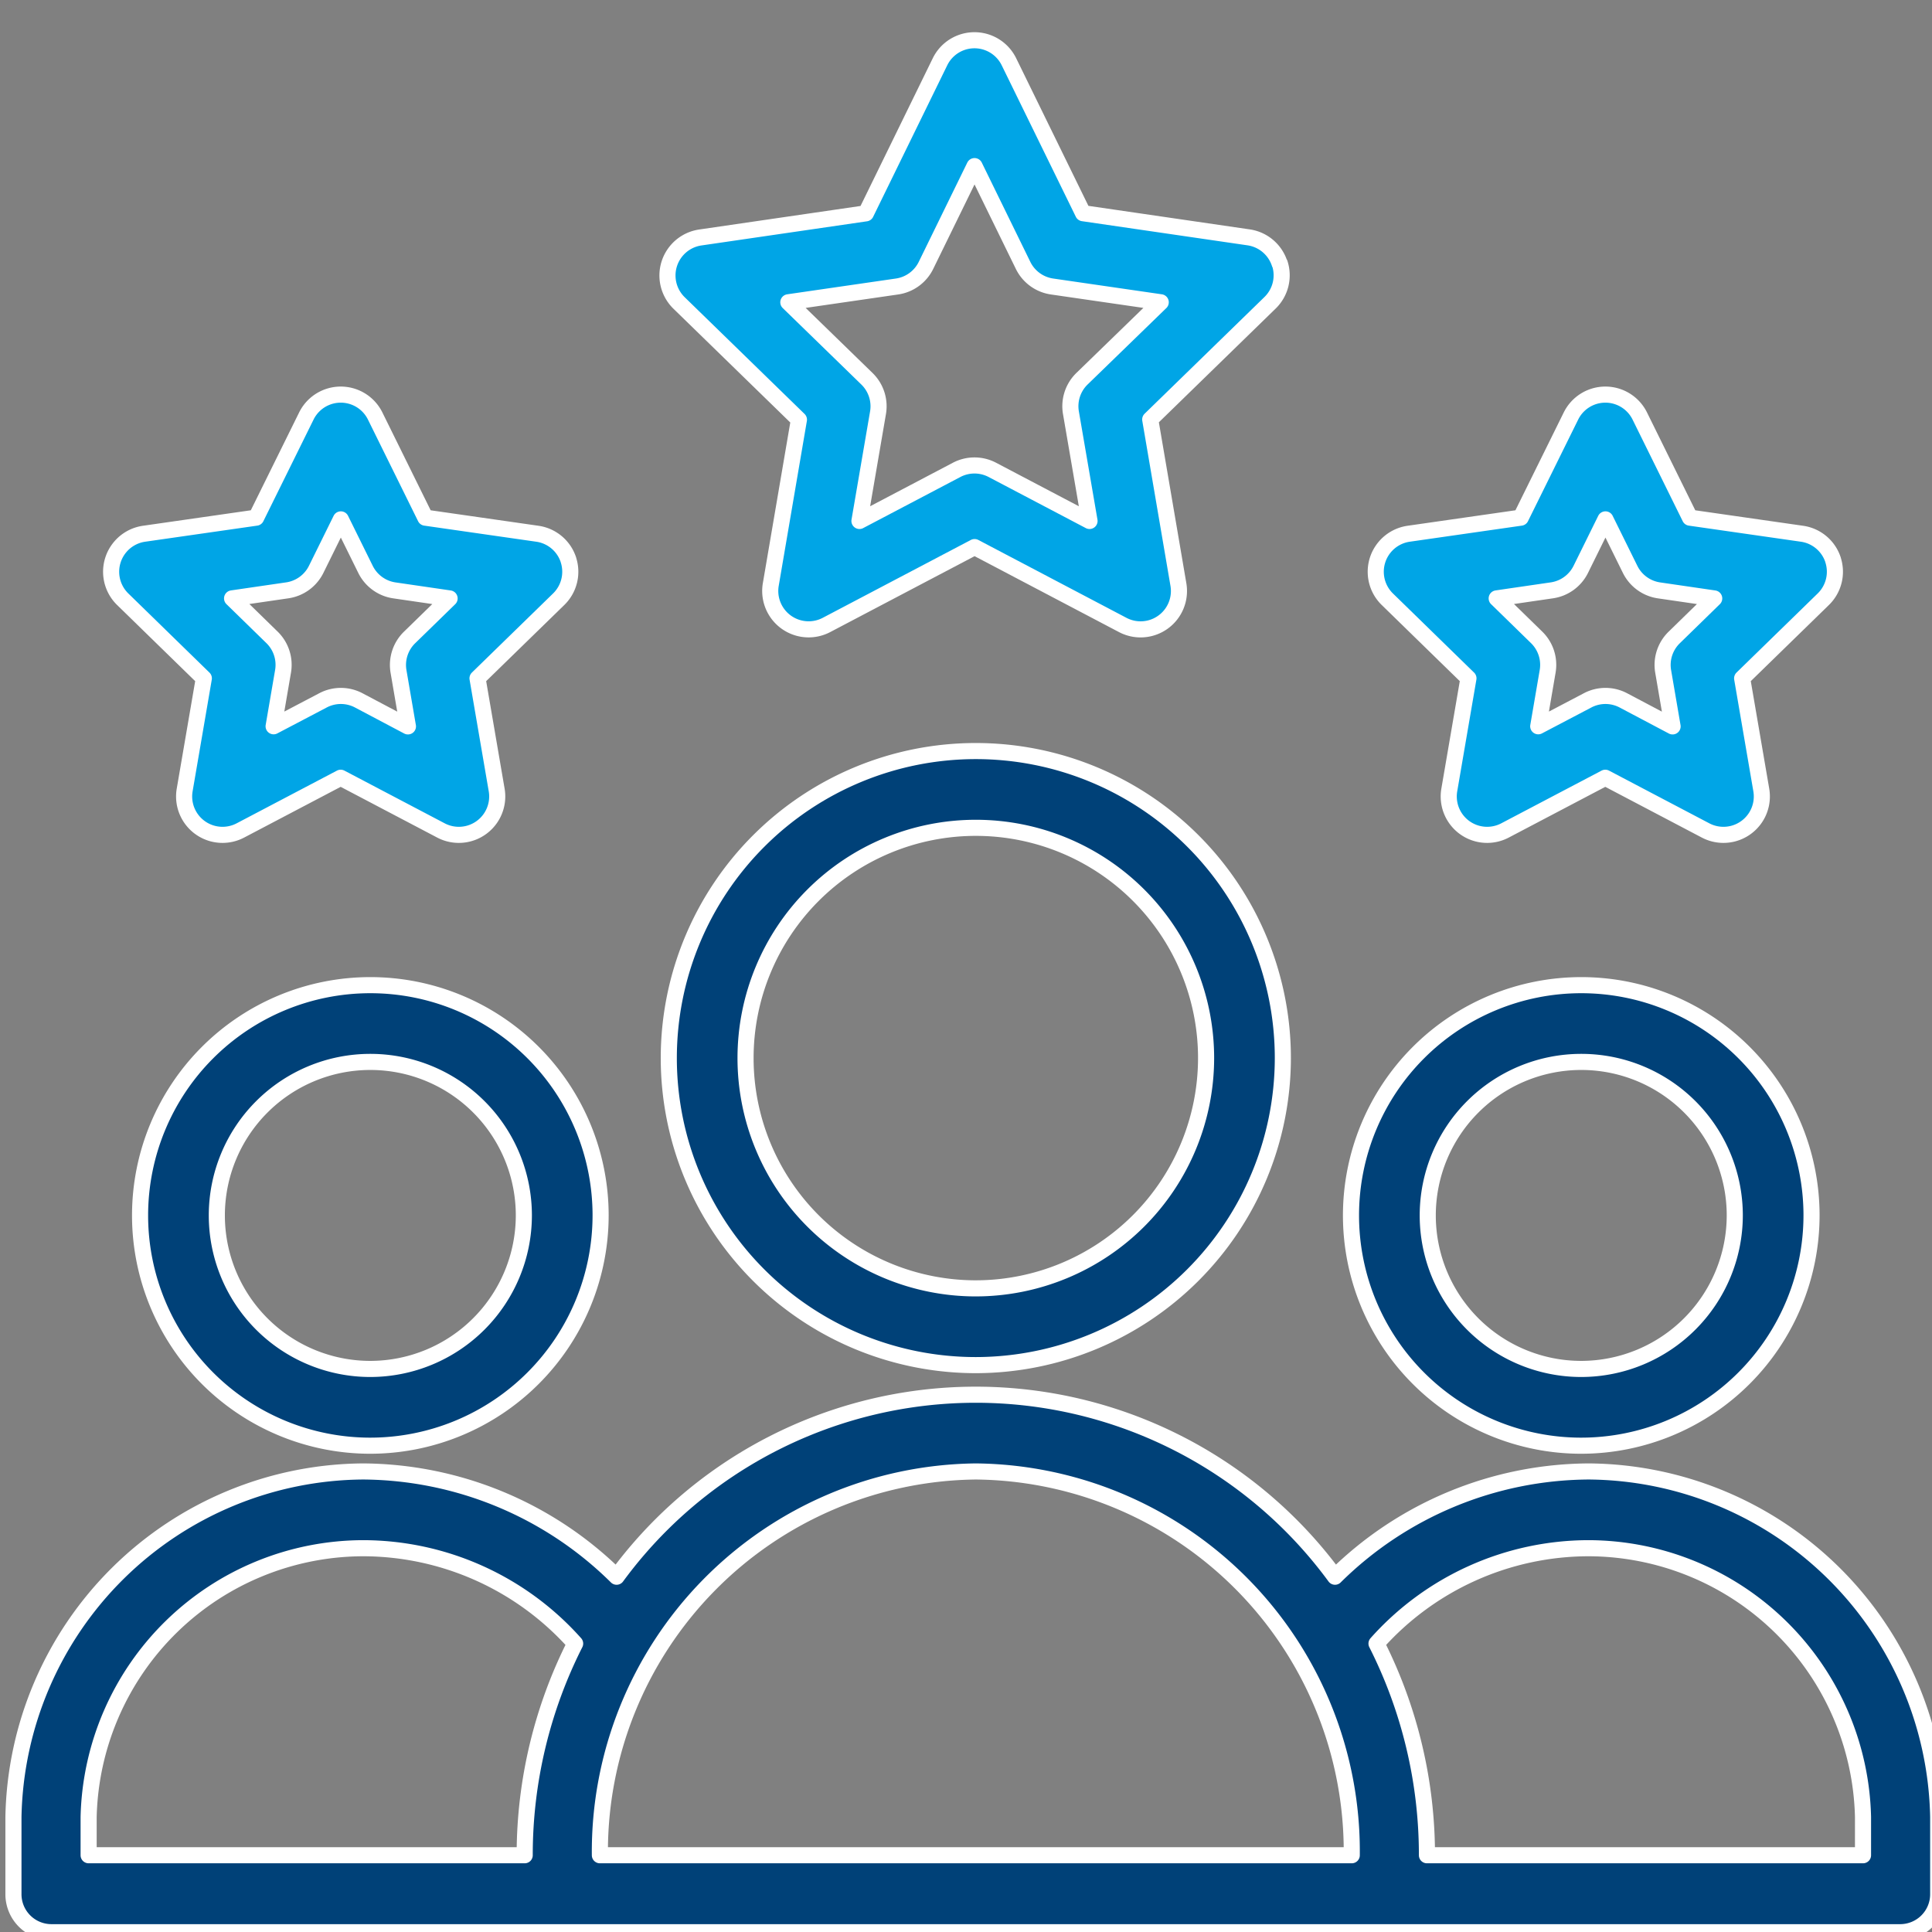
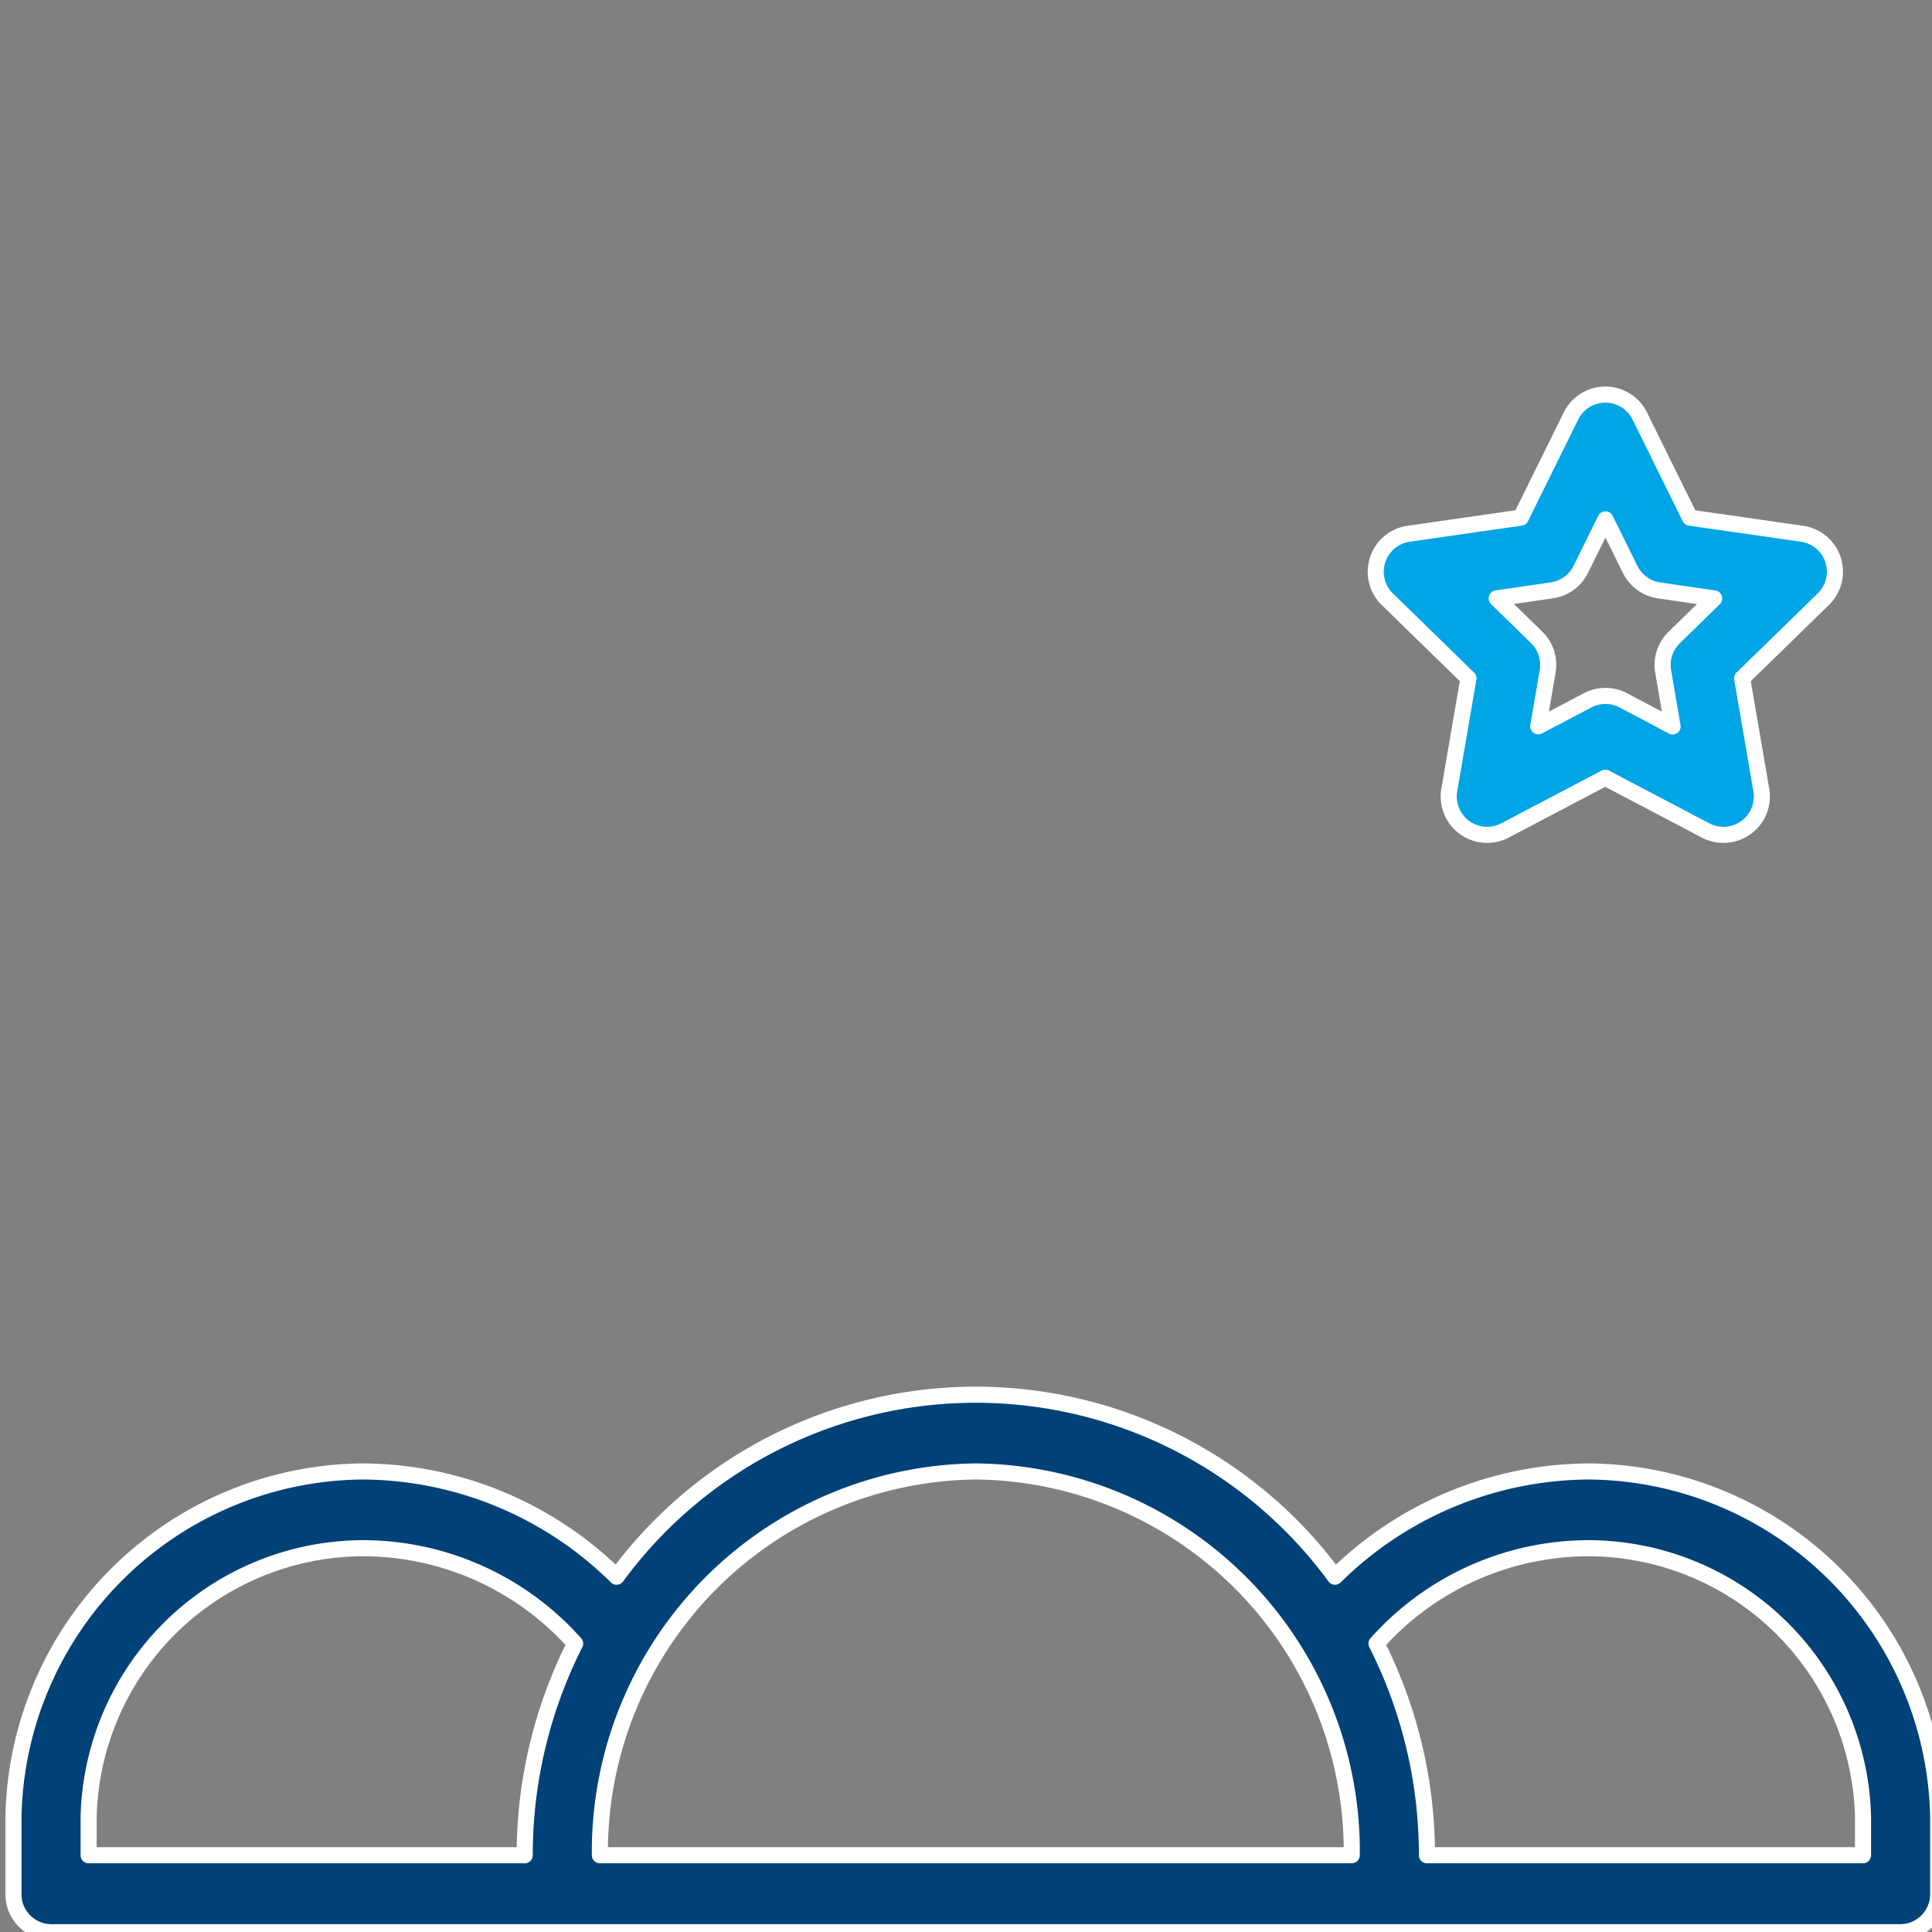
<svg xmlns="http://www.w3.org/2000/svg" width="48" height="48" viewBox="0 0 48 48">
  <rect x="0" y="0" width="48" height="48" fill="#808080" stroke="none" />
  <defs>
    <clipPath id="clip-path">
      <rect id="Rectangle_22100" data-name="Rectangle 22100" width="48" height="48" transform="translate(-0.334)" fill="red" />
    </clipPath>
  </defs>
  <g id="Specialised_knowledge" data-name="Specialised knowledge" transform="translate(0.334)" clip-path="url(#clip-path)">
    <g id="_002-rating" data-name="002-rating" transform="translate(0 1)">
-       <path id="Path_81649" data-name="Path 81649" d="M370.442,245.721a5.721,5.721,0,1,0-5.721,5.721A5.727,5.727,0,0,0,370.442,245.721Zm-5.721,3.814a3.814,3.814,0,1,1,3.814-3.814A3.819,3.819,0,0,1,364.721,249.535Zm0,0" transform="translate(-325.769 -216.524)" fill="#004178" stroke="#fff" stroke-linecap="round" stroke-linejoin="round" stroke-width="0.4" />
      <path id="Path_81650" data-name="Path 81650" d="M39.134,341.907a9.03,9.03,0,0,0-6.3,2.615,11.068,11.068,0,0,0-17.849,0,9.032,9.032,0,0,0-6.3-2.615A8.75,8.75,0,0,0,0,350.489V352.4a.944.944,0,0,0,.934.954H46.886a.944.944,0,0,0,.934-.954v-1.907A8.75,8.75,0,0,0,39.134,341.907ZM1.868,350.489a6.838,6.838,0,0,1,6.818-6.675,7.065,7.065,0,0,1,5.269,2.369,11.636,11.636,0,0,0-1.253,5.259H1.868Zm22.042-8.582a9.437,9.437,0,0,1,9.34,9.535H14.57A9.447,9.447,0,0,1,23.91,341.907Zm22.042,9.535H35.118a11.636,11.636,0,0,0-1.253-5.259,7.065,7.065,0,0,1,5.269-2.369,6.838,6.838,0,0,1,6.818,6.675Zm0,0" transform="translate(0 -306.349)" fill="#004178" stroke="#fff" stroke-linecap="round" stroke-linejoin="round" stroke-width="0.4" />
-       <path id="Path_81651" data-name="Path 81651" d="M44.442,245.721a5.721,5.721,0,1,0-5.721,5.721A5.727,5.727,0,0,0,44.442,245.721Zm-5.721,3.814a3.814,3.814,0,1,1,3.814-3.814A3.819,3.819,0,0,1,38.721,249.535Zm0,0" transform="translate(-29.854 -216.524)" fill="#004178" stroke="#fff" stroke-linecap="round" stroke-linejoin="round" stroke-width="0.4" />
-       <path id="Path_81652" data-name="Path 81652" d="M191.256,187.628a7.628,7.628,0,1,0-7.628,7.628A7.637,7.637,0,0,0,191.256,187.628Zm-7.628,5.721a5.721,5.721,0,1,1,5.721-5.721A5.727,5.727,0,0,1,183.628,193.349Zm0,0" transform="translate(-159.718 -162.34)" fill="#004178" stroke="#fff" stroke-linecap="round" stroke-linejoin="round" stroke-width="0.4" />
-       <path id="Path_81653" data-name="Path 81653" d="M190.859,5.546a.953.953,0,0,0-.77-.649l-4.113-.6L184.135.535a.953.953,0,0,0-1.713,0L180.581,4.3l-4.113.6a.954.954,0,0,0-.529,1.627l2.978,2.9-.7,4.1a.954.954,0,0,0,1.384,1l3.68-1.935,3.681,1.935a.953.953,0,0,0,1.383-1.005l-.7-4.1,2.978-2.9a.953.953,0,0,0,.241-.977Zm-4.91,2.864a.953.953,0,0,0-.274.844l.462,2.689-2.414-1.269a.954.954,0,0,0-.888,0l-2.414,1.269.461-2.689a.954.954,0,0,0-.275-.844l-1.953-1.9,2.7-.392a.952.952,0,0,0,.72-.525l1.206-2.466,1.206,2.466a.953.953,0,0,0,.72.525l2.7.392Zm0,0" transform="translate(-159.402 0)" fill="#00a5e6" stroke="#fff" stroke-linecap="round" stroke-linejoin="round" stroke-width="0.4" />
      <path id="Path_81654" data-name="Path 81654" d="M376.811,94.11a.953.953,0,0,0-.77-.649l-2.786-.4-1.246-2.525a.953.953,0,0,0-.855-.532h0a.953.953,0,0,0-.855.532l-1.247,2.525-2.787.4a.954.954,0,0,0-.529,1.626l2.016,1.966-.476,2.775a.954.954,0,0,0,1.383,1.005l2.493-1.31,2.493,1.31a.954.954,0,0,0,1.383-1.005l-.476-2.775,2.017-1.966a.953.953,0,0,0,.241-.977Zm-3.947,1.928a.952.952,0,0,0-.274.844l.234,1.365L371.6,97.6a.953.953,0,0,0-.887,0l-1.227.644.234-1.365a.954.954,0,0,0-.274-.844l-.992-.968,1.371-.2a.954.954,0,0,0,.718-.521l.613-1.242.613,1.242a.954.954,0,0,0,.718.522l1.371.2Zm0,0" transform="translate(-331.603 -81.2)" fill="#00a5e6" stroke="#fff" stroke-linecap="round" stroke-linejoin="round" stroke-width="0.4" />
-       <path id="Path_81655" data-name="Path 81655" d="M36.811,94.11a.953.953,0,0,0-.77-.649l-2.786-.4-1.246-2.525a.953.953,0,0,0-1.71,0l-1.247,2.525-2.787.4a.954.954,0,0,0-.529,1.626l2.016,1.966-.476,2.775a.954.954,0,0,0,1.383,1.005l2.493-1.31,2.493,1.31a.954.954,0,0,0,1.383-1.005l-.476-2.775,2.017-1.966a.953.953,0,0,0,.241-.977Zm-3.948,1.928a.954.954,0,0,0-.274.844l.234,1.365L31.6,97.6a.953.953,0,0,0-.887,0l-1.227.644.234-1.365a.953.953,0,0,0-.274-.844l-.992-.968,1.371-.2a.954.954,0,0,0,.718-.521l.613-1.242.613,1.242a.954.954,0,0,0,.718.522l1.371.2Zm0,0" transform="translate(-23.022 -81.2)" fill="#00a5e6" stroke="#fff" stroke-linecap="round" stroke-linejoin="round" stroke-width="0.4" />
    </g>
  </g>
</svg>